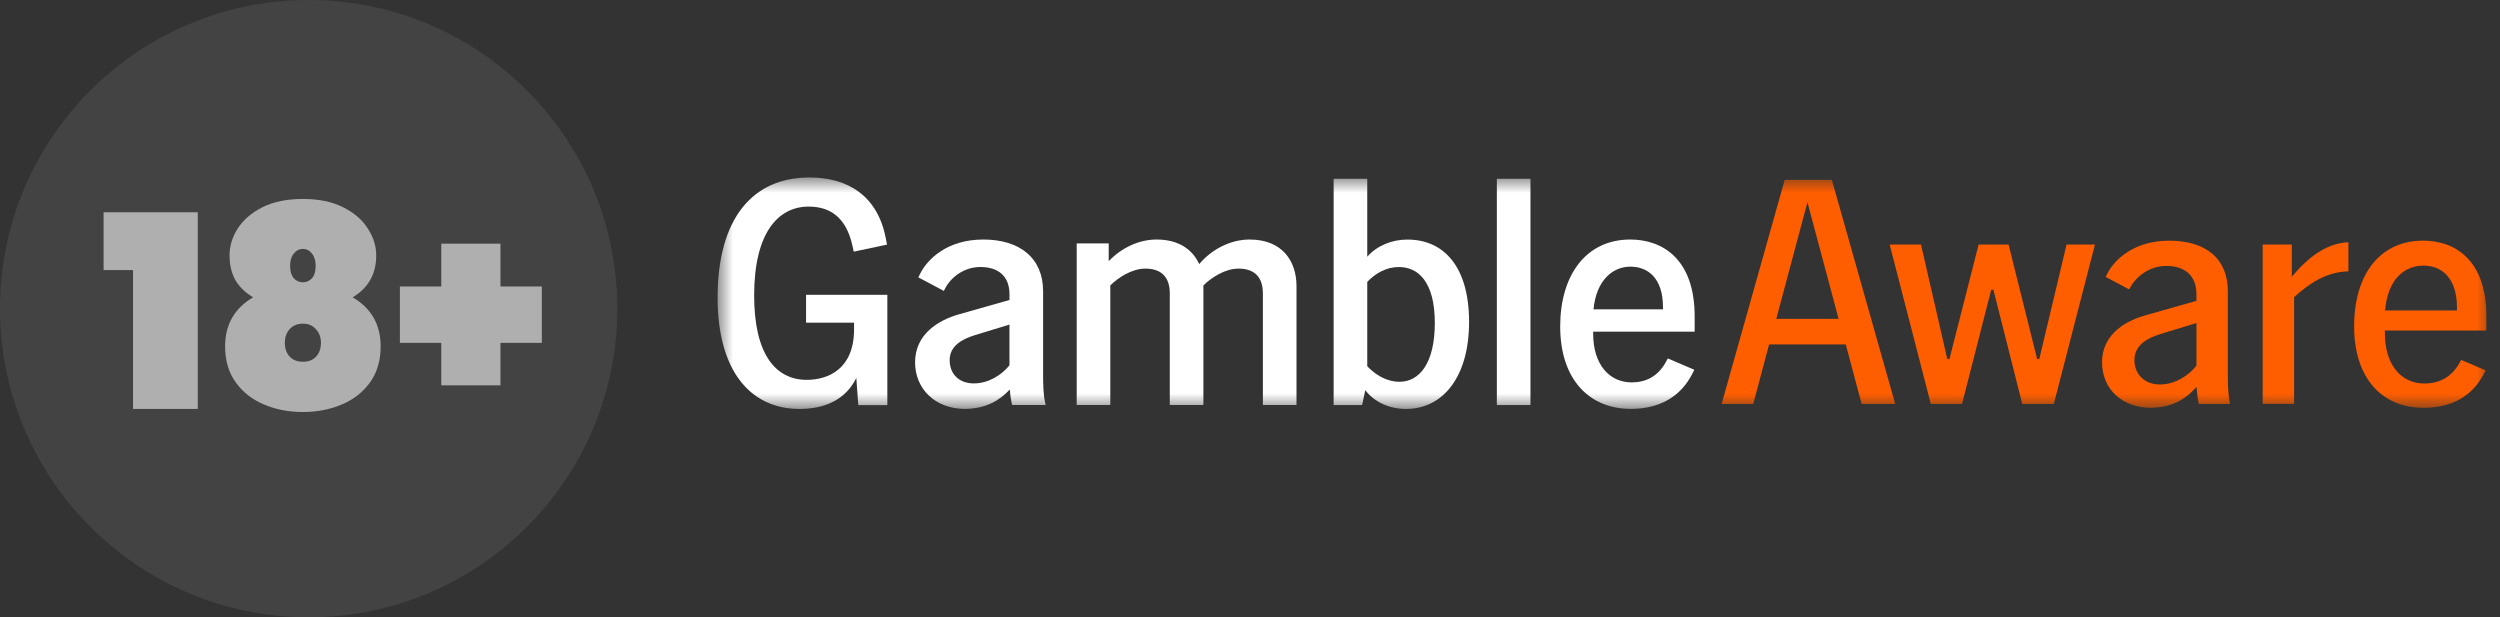
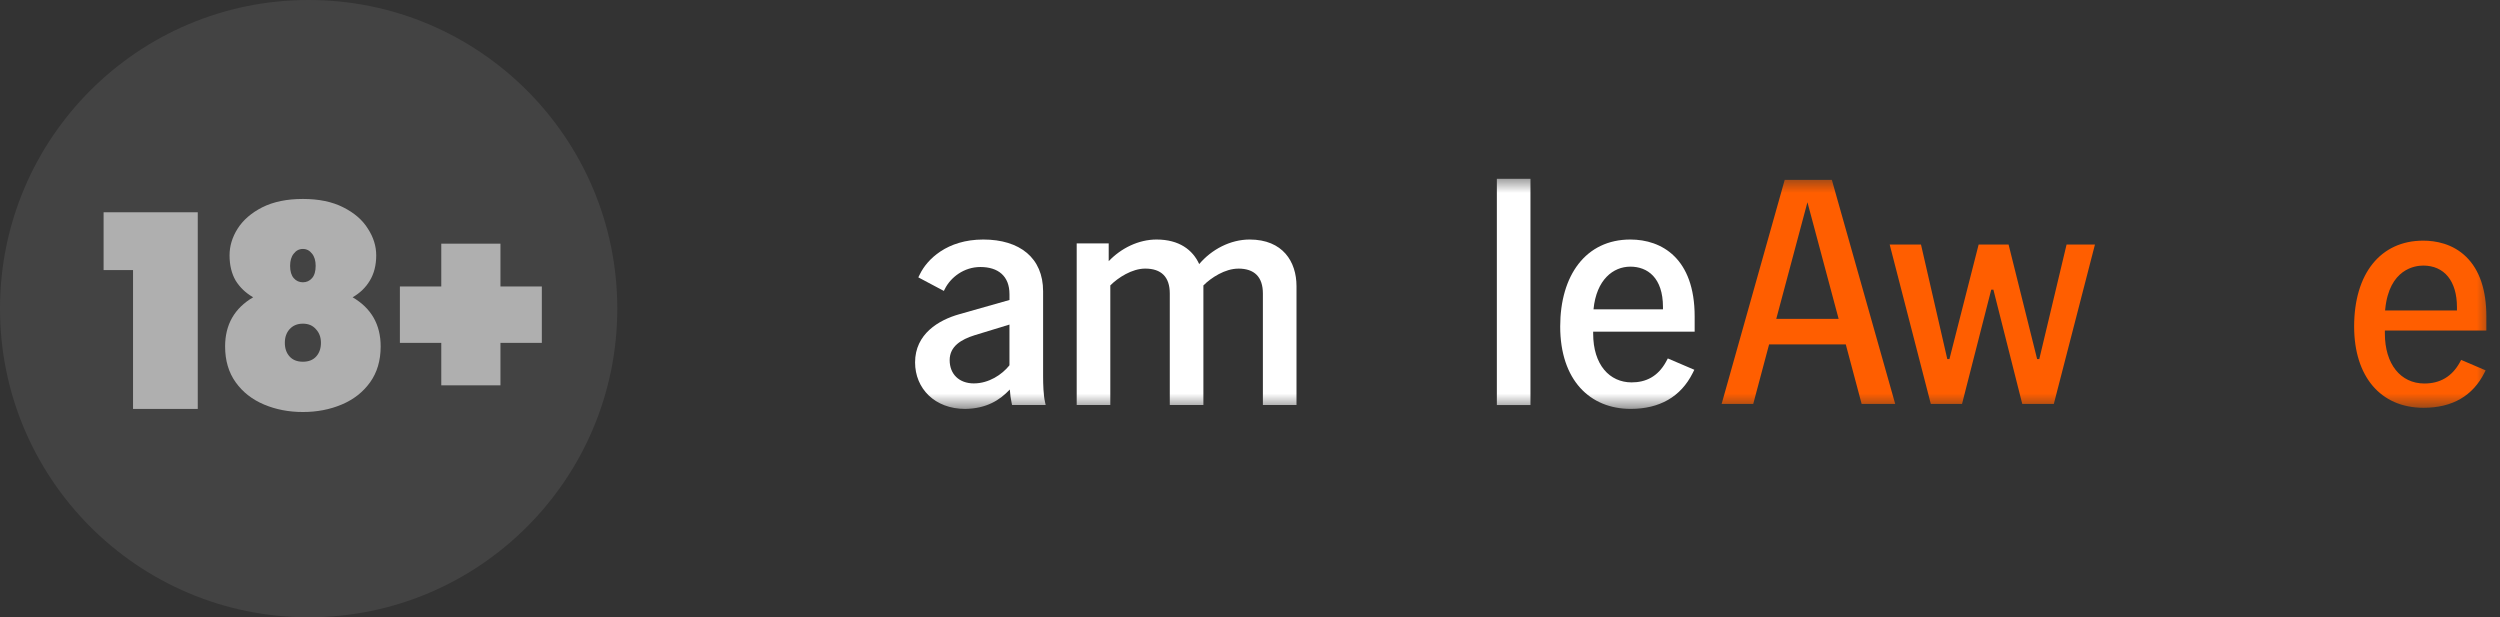
<svg xmlns="http://www.w3.org/2000/svg" width="162" height="40" viewBox="0 0 162 40" fill="none">
  <rect x="0" y="0" width="162" height="40" fill="#333333" stroke="none" />
  <mask id="mask0_1270_375" style="mask-type:luminance" maskUnits="userSpaceOnUse" x="46" y="11" width="116" height="16">
    <path d="M161.5 11.5H46.5V26.5H161.5V11.5Z" fill="white" />
  </mask>
  <g mask="url(#mask0_1270_375)">
    <path d="M120.634 26.173L119.607 22.319H114.637L113.61 26.173H111.561L115.649 11.656H118.703L122.809 26.173H120.635H120.634ZM115.102 20.662H119.143L117.122 13.105L115.102 20.662Z" fill="#FF5E00" />
    <path d="M131.042 26.173L129.172 18.772H129.032L127.14 26.173H125.116L122.451 15.846H124.48L126.184 23.267L126.323 23.269L128.216 15.846H130.156L132.006 23.269L132.146 23.267L133.914 15.846H135.753L133.088 26.173H131.042Z" fill="#FF5E00" />
-     <path d="M139.388 26.425C137.518 26.425 136.214 25.214 136.214 23.481C136.214 21.515 137.979 20.725 139.031 20.43L142.33 19.494V19.062C142.33 17.898 141.616 17.231 140.373 17.231C139.242 17.231 138.37 17.966 138.004 18.695L137.974 18.755L136.447 17.943L136.52 17.797C137.041 16.733 138.375 15.596 140.561 15.596C142.977 15.596 144.364 16.79 144.364 18.875V24.384C144.364 25.133 144.407 25.702 144.49 26.075L144.512 26.175H142.483L142.474 26.128C142.411 25.832 142.371 25.541 142.35 25.237L142.339 25.071L142.224 25.192C141.45 26.017 140.549 26.409 139.386 26.426L139.388 26.425ZM139.974 21.652C139.259 21.879 138.31 22.299 138.31 23.334C138.31 24.264 138.986 24.914 139.953 24.914C140.992 24.914 141.855 24.294 142.314 23.713L142.33 23.693V20.931L139.974 21.651V21.652Z" fill="#FF5E00" />
-     <path d="M146.622 26.173V15.845H148.51V17.937L148.636 17.788C149.798 16.433 150.955 15.75 152.175 15.699V17.584C150.664 17.612 149.515 18.478 148.679 19.237L148.657 19.258V26.171H146.623L146.622 26.173Z" fill="#FF5E00" />
    <path d="M157.042 26.425C154.27 26.425 152.548 24.406 152.548 21.156C152.548 17.726 154.262 15.594 157.021 15.594C157.806 15.594 158.928 15.777 159.817 16.651C160.679 17.5 161.116 18.796 161.116 20.506V21.418H154.54V21.616C154.54 23.58 155.547 24.851 157.105 24.851C158.121 24.851 158.888 24.395 159.389 23.495L159.483 23.321L161.068 23.999L160.998 24.14C160.24 25.657 158.909 26.425 157.042 26.425ZM157.021 17.21C156.51 17.21 154.819 17.414 154.562 20.04L154.554 20.119H159.21V19.9C159.21 18.215 158.392 17.209 157.021 17.209V17.21Z" fill="#FF5E00" />
-     <path d="M46.5 19.289C46.5 14.11 48.806 11.5 52.444 11.5C54.962 11.5 56.865 12.701 57.394 15.416L57.478 15.851L55.321 16.307L55.236 15.914C54.834 14.091 53.798 13.387 52.402 13.387C50.434 13.387 48.869 15.066 48.869 19.146C48.869 22.998 50.287 24.614 52.275 24.614C53.693 24.614 55.343 23.89 55.343 21.341V20.907H52.233V19.104H57.5V26.251H55.617L55.49 24.49C54.791 25.919 53.417 26.5 51.81 26.5C48.595 26.497 46.5 23.991 46.5 19.289Z" fill="white" />
    <path d="M65.435 25.241C64.785 25.931 63.927 26.477 62.544 26.498C60.575 26.498 59.297 25.177 59.297 23.482C59.297 21.639 60.827 20.737 62.167 20.36L65.414 19.439V19.062C65.414 17.889 64.681 17.302 63.529 17.302C62.461 17.302 61.602 17.973 61.225 18.727L61.162 18.852L59.507 17.973L59.612 17.763C60.073 16.82 61.351 15.521 63.717 15.521C66.083 15.521 67.593 16.716 67.593 18.872V24.382C67.593 24.904 67.614 25.596 67.718 26.057L67.76 26.246H65.582L65.56 26.141C65.497 25.848 65.455 25.555 65.435 25.241ZM63.109 24.844C64.073 24.844 64.932 24.278 65.413 23.671V21.032L63.151 21.724C62.293 21.995 61.538 22.436 61.538 23.337C61.538 24.239 62.146 24.845 63.109 24.845V24.844Z" fill="white" />
    <path d="M80.242 17.407C79.384 17.407 78.483 17.993 77.98 18.496V26.245H75.802V19.018C75.802 17.95 75.257 17.405 74.21 17.405C73.352 17.405 72.451 17.991 71.948 18.494V26.243H69.77V15.773H71.844V16.925C72.64 16.088 73.771 15.521 74.944 15.521C76.41 15.521 77.289 16.192 77.708 17.113C78.504 16.17 79.719 15.521 80.976 15.521C83.134 15.521 84.013 16.967 84.013 18.538V26.245H81.835V19.018C81.835 17.95 81.29 17.405 80.243 17.405L80.242 17.407Z" fill="white" />
-     <path d="M88.472 25.284L88.263 26.247H86.42V11.586H88.598V16.634C89.227 15.922 90.19 15.524 91.195 15.524C93.583 15.524 95.196 17.304 95.196 20.865C95.196 24.425 93.499 26.5 91.112 26.5C90.043 26.5 89.059 26.059 88.472 25.285V25.284ZM90.693 24.739C91.929 24.739 92.976 23.608 92.976 20.927C92.976 18.246 91.887 17.303 90.651 17.303C89.813 17.303 89.121 17.722 88.598 18.266V23.734C89.143 24.3 89.855 24.739 90.693 24.739Z" fill="white" />
    <path d="M96.996 11.586H99.174V26.247H96.996V11.586Z" fill="white" />
    <path d="M101.101 21.156C101.101 17.847 102.756 15.521 105.647 15.521C107.679 15.521 109.814 16.736 109.814 20.506V21.49H103.237V21.616C103.237 23.648 104.306 24.779 105.729 24.779C106.65 24.779 107.426 24.402 107.949 23.459L108.075 23.227L109.792 23.961L109.688 24.171C108.912 25.721 107.53 26.496 105.667 26.496C103.028 26.496 101.101 24.631 101.101 21.155V21.156ZM107.761 20.045V19.898C107.761 17.991 106.756 17.279 105.647 17.279C104.537 17.279 103.447 18.117 103.259 20.044H107.763L107.761 20.045Z" fill="white" />
  </g>
  <circle opacity="0.1" cx="20" cy="20" r="20" fill="#D9D9D9" />
  <path d="M6.713 17.5V13.756H12.815V26.5H8.621V17.5H6.713ZM16.405 19.264C15.925 18.988 15.547 18.628 15.271 18.184C15.007 17.728 14.875 17.182 14.875 16.546C14.875 15.946 15.049 15.37 15.397 14.818C15.757 14.254 16.291 13.792 16.999 13.432C17.719 13.072 18.595 12.892 19.627 12.892C20.659 12.892 21.529 13.072 22.237 13.432C22.957 13.792 23.491 14.254 23.839 14.818C24.199 15.37 24.379 15.946 24.379 16.546C24.379 17.182 24.241 17.728 23.965 18.184C23.701 18.628 23.329 18.988 22.849 19.264C24.061 19.972 24.667 21.034 24.667 22.45C24.667 23.362 24.439 24.136 23.983 24.772C23.527 25.408 22.915 25.888 22.147 26.212C21.379 26.536 20.539 26.698 19.627 26.698C18.715 26.698 17.875 26.536 17.107 26.212C16.339 25.888 15.727 25.408 15.271 24.772C14.815 24.136 14.587 23.362 14.587 22.45C14.587 21.034 15.193 19.972 16.405 19.264ZM19.627 16.132C19.387 16.132 19.189 16.234 19.033 16.438C18.877 16.63 18.799 16.894 18.799 17.23C18.799 17.578 18.877 17.842 19.033 18.022C19.189 18.202 19.387 18.292 19.627 18.292C19.867 18.292 20.065 18.202 20.221 18.022C20.377 17.842 20.455 17.578 20.455 17.23C20.455 16.894 20.377 16.63 20.221 16.438C20.065 16.234 19.867 16.132 19.627 16.132ZM19.627 20.974C19.267 20.974 18.979 21.094 18.763 21.334C18.559 21.562 18.457 21.856 18.457 22.216C18.457 22.576 18.559 22.87 18.763 23.098C18.967 23.326 19.255 23.44 19.627 23.44C19.999 23.44 20.287 23.326 20.491 23.098C20.695 22.87 20.797 22.576 20.797 22.216C20.797 21.856 20.689 21.562 20.473 21.334C20.269 21.094 19.987 20.974 19.627 20.974ZM35.111 22.216H32.429V24.97H28.595V22.216H25.913V18.562H28.595V15.79H32.429V18.562H35.111V22.216Z" fill="#AFAFAF" />
</svg>